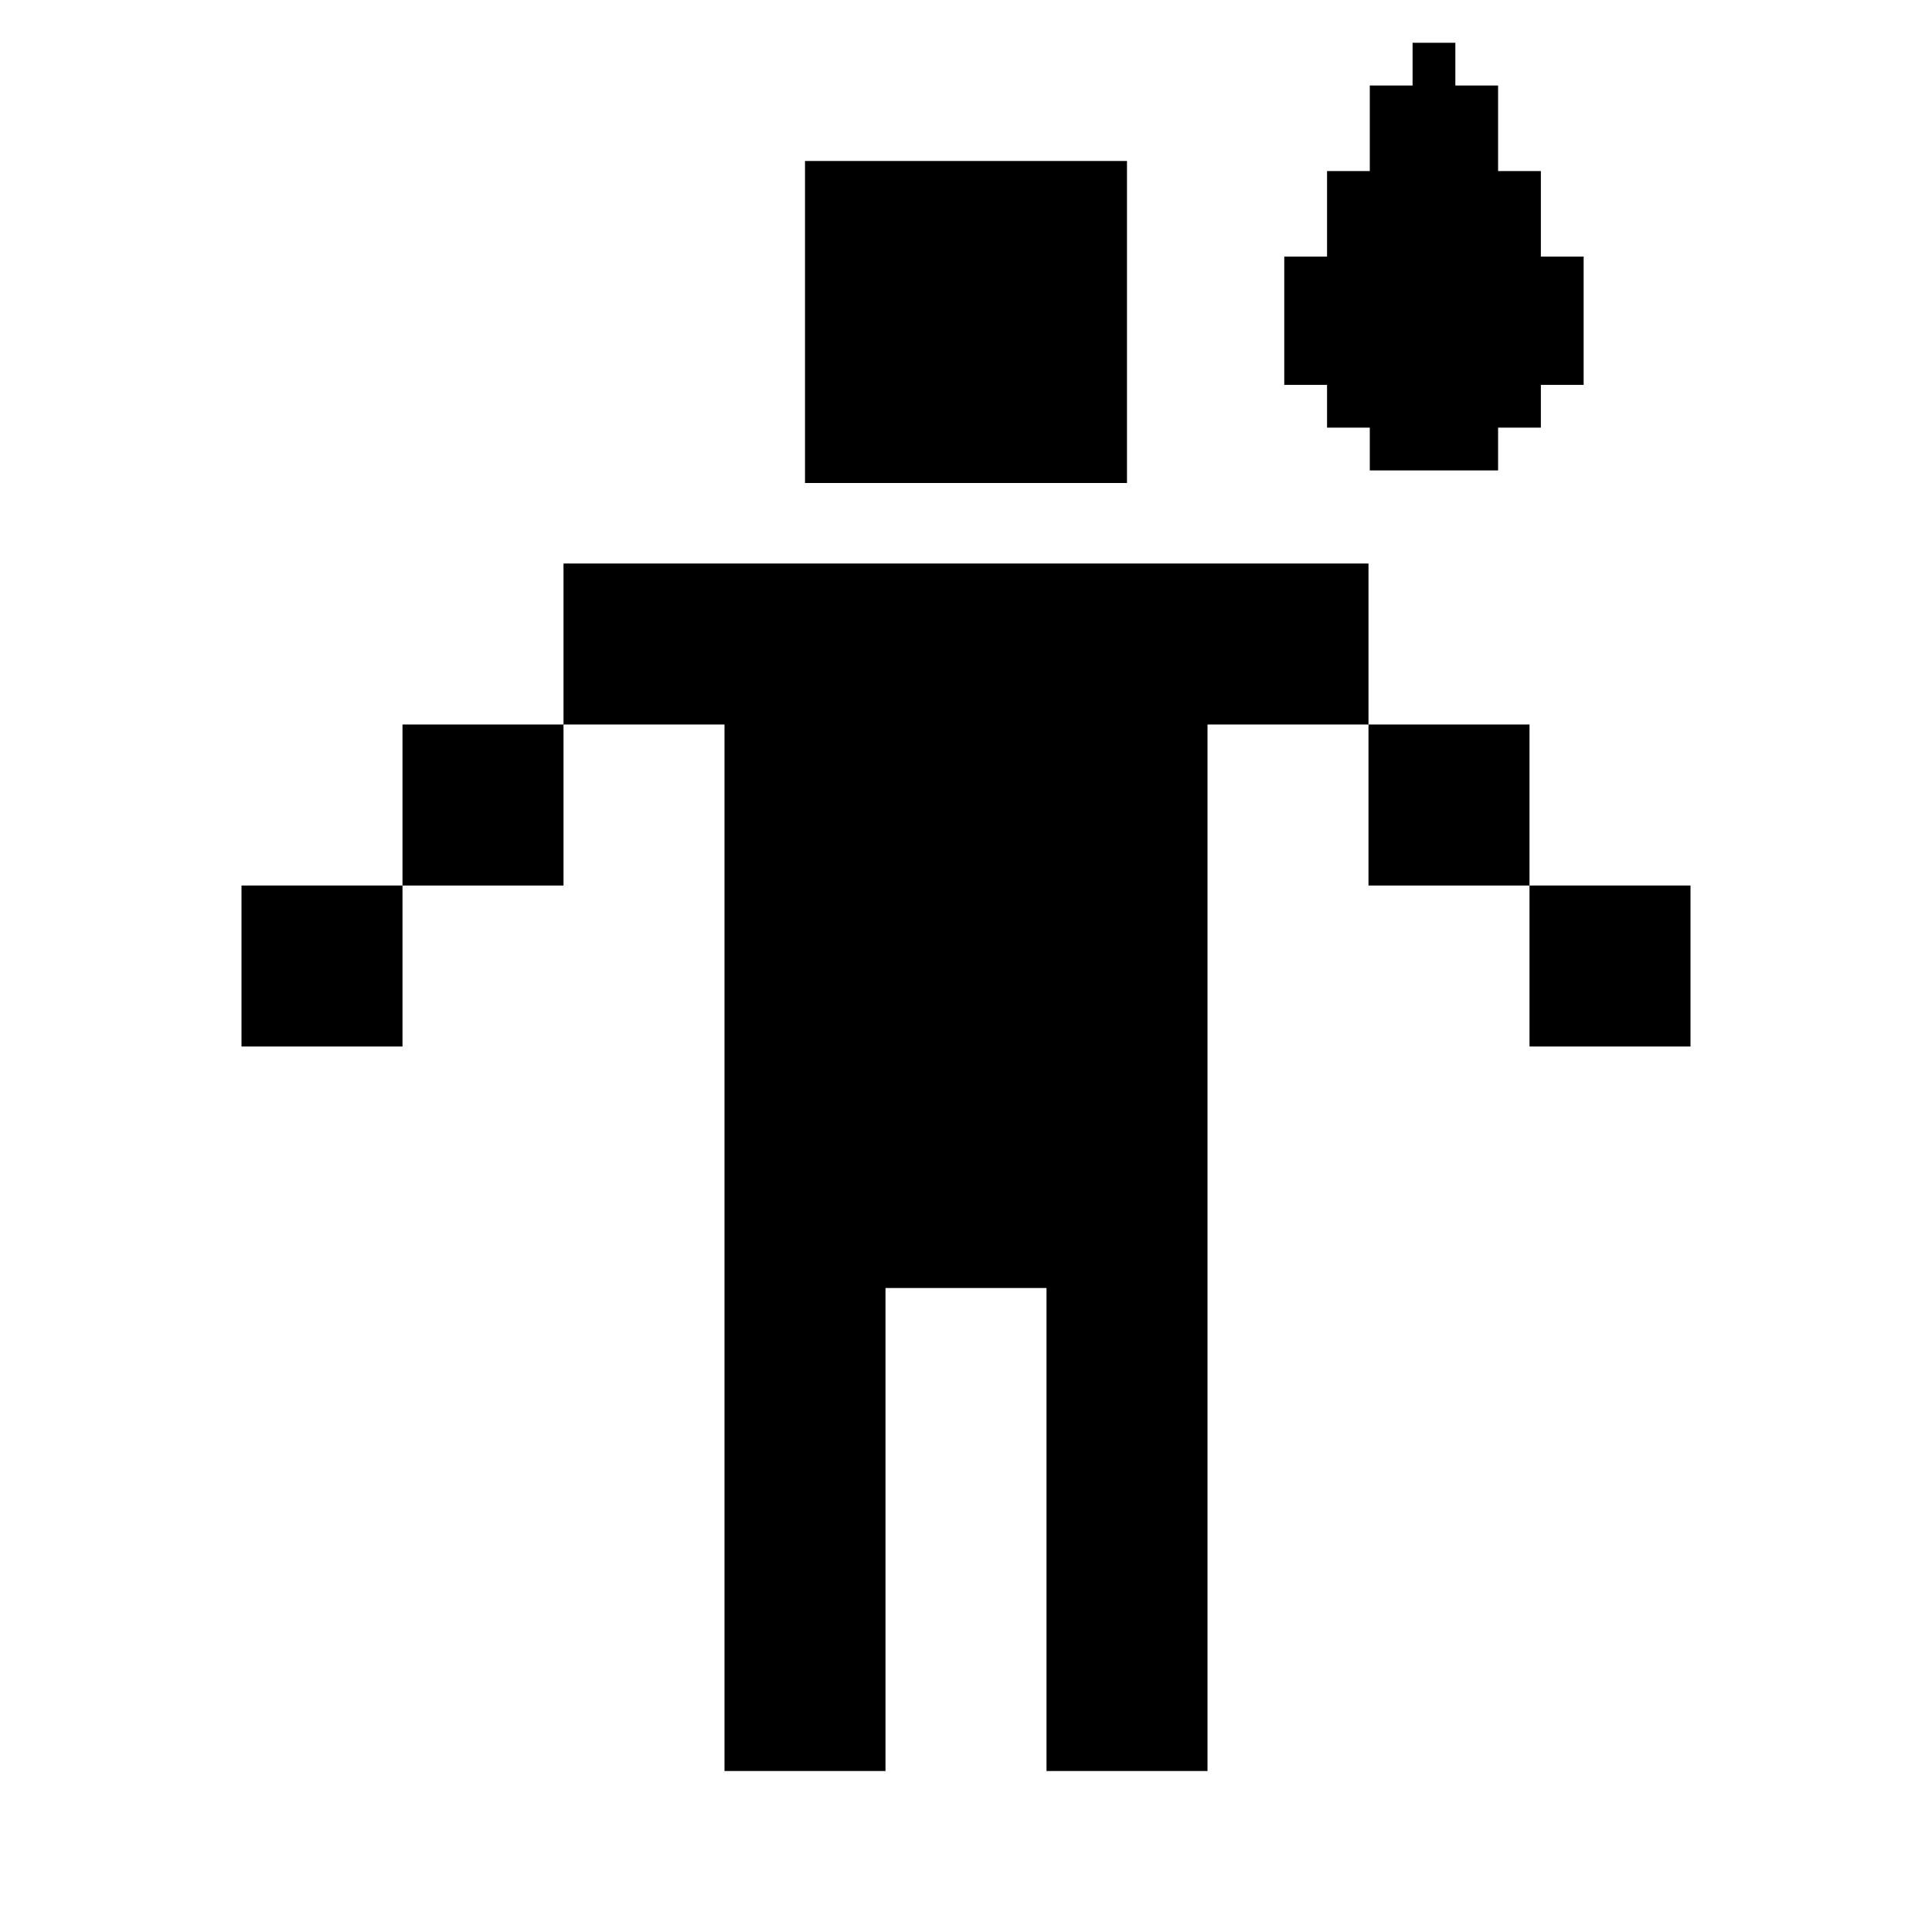
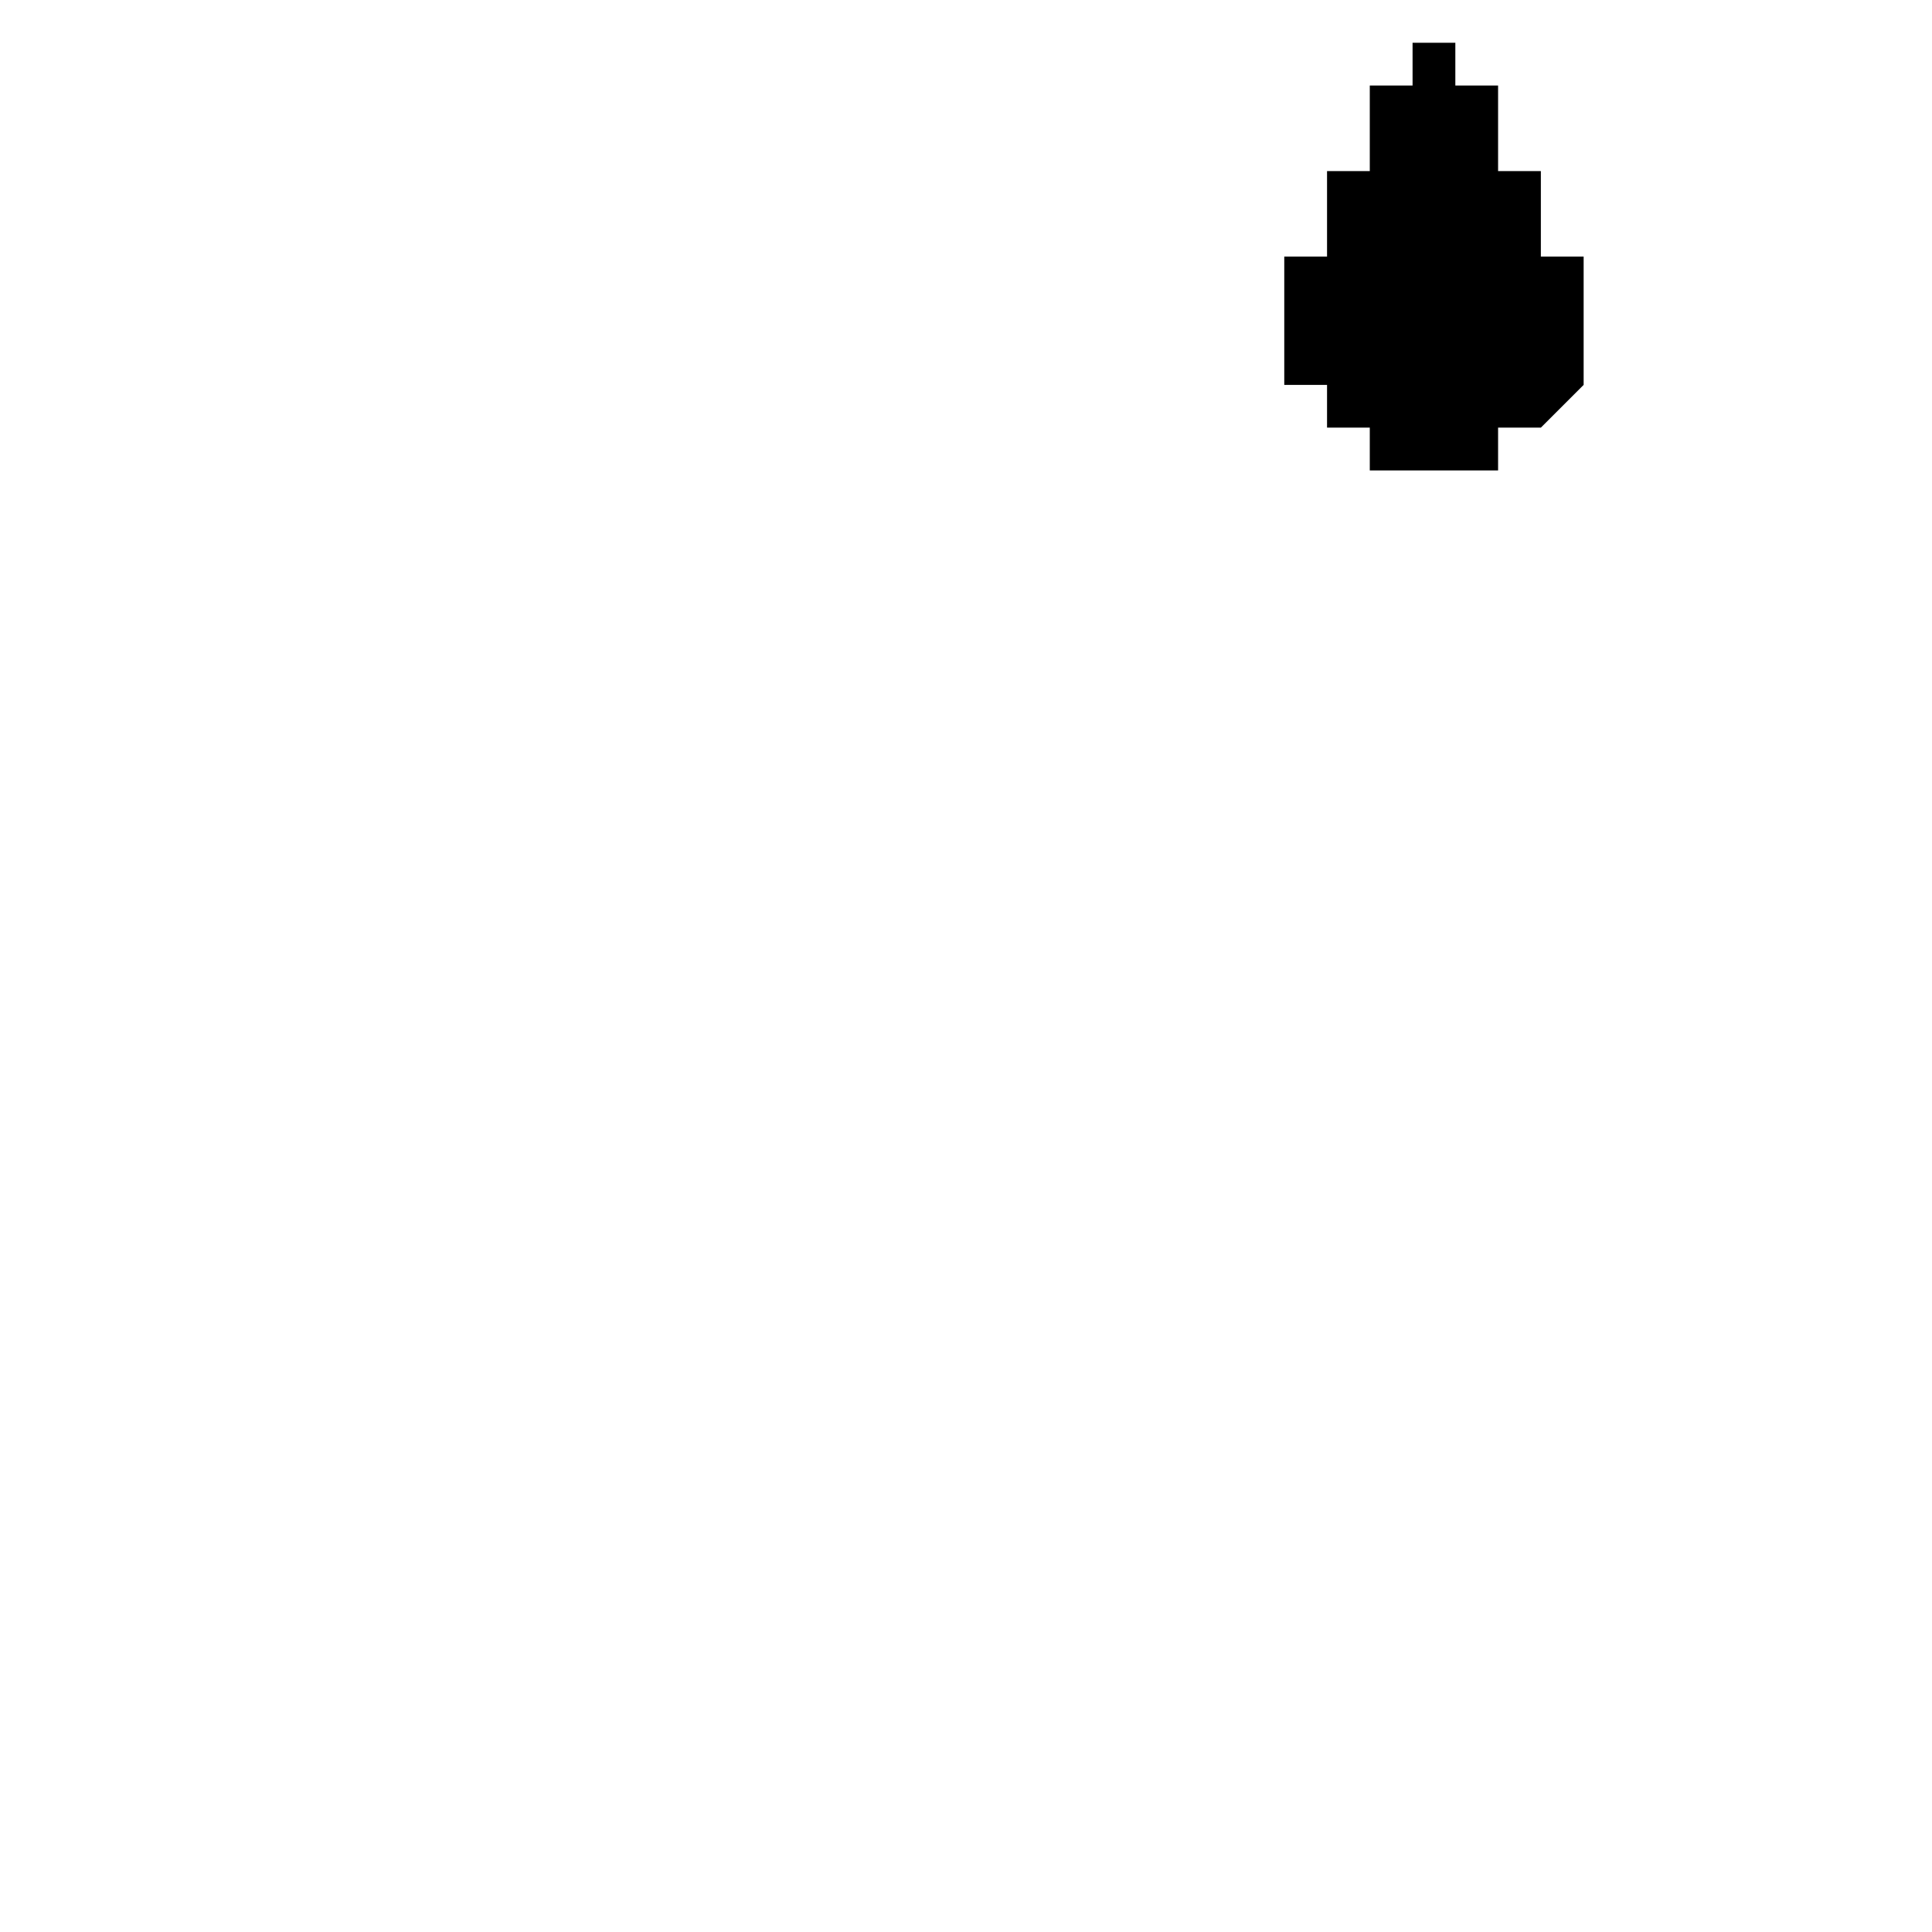
<svg xmlns="http://www.w3.org/2000/svg" width="64" height="64" viewBox="0 0 64 64" fill="none">
-   <path fill-rule="evenodd" clip-rule="evenodd" d="M26.667 5.333H37.333V16H26.667V5.333ZM18.667 18.667H45.333V24H40V42.667V58.667H34.667V42.667H29.333V58.667H24V42.667V24H18.667V18.667ZM13.333 29.334H18.667L18.667 24H13.333V29.334ZM13.333 29.334L13.333 34.667H8V29.334H13.333ZM50.667 29.334H45.333V24H50.667V29.334ZM50.667 29.334H56V34.667H50.667L50.667 29.334Z" fill="black" />
-   <path fill-rule="evenodd" clip-rule="evenodd" d="M46.793 1.417H48.21V2.833L49.626 2.833V5.667H51.043L51.043 8.5H52.46V12.75H51.043L51.043 14.166H49.626V15.583H45.376L45.376 14.166H43.96V12.75H42.543V8.5H43.96V5.667H45.376L45.376 2.833L46.793 2.833V1.417Z" fill="black" />
+   <path fill-rule="evenodd" clip-rule="evenodd" d="M46.793 1.417H48.21V2.833L49.626 2.833V5.667H51.043L51.043 8.5H52.46V12.75L51.043 14.166H49.626V15.583H45.376L45.376 14.166H43.96V12.75H42.543V8.5H43.96V5.667H45.376L45.376 2.833L46.793 2.833V1.417Z" fill="black" />
</svg>